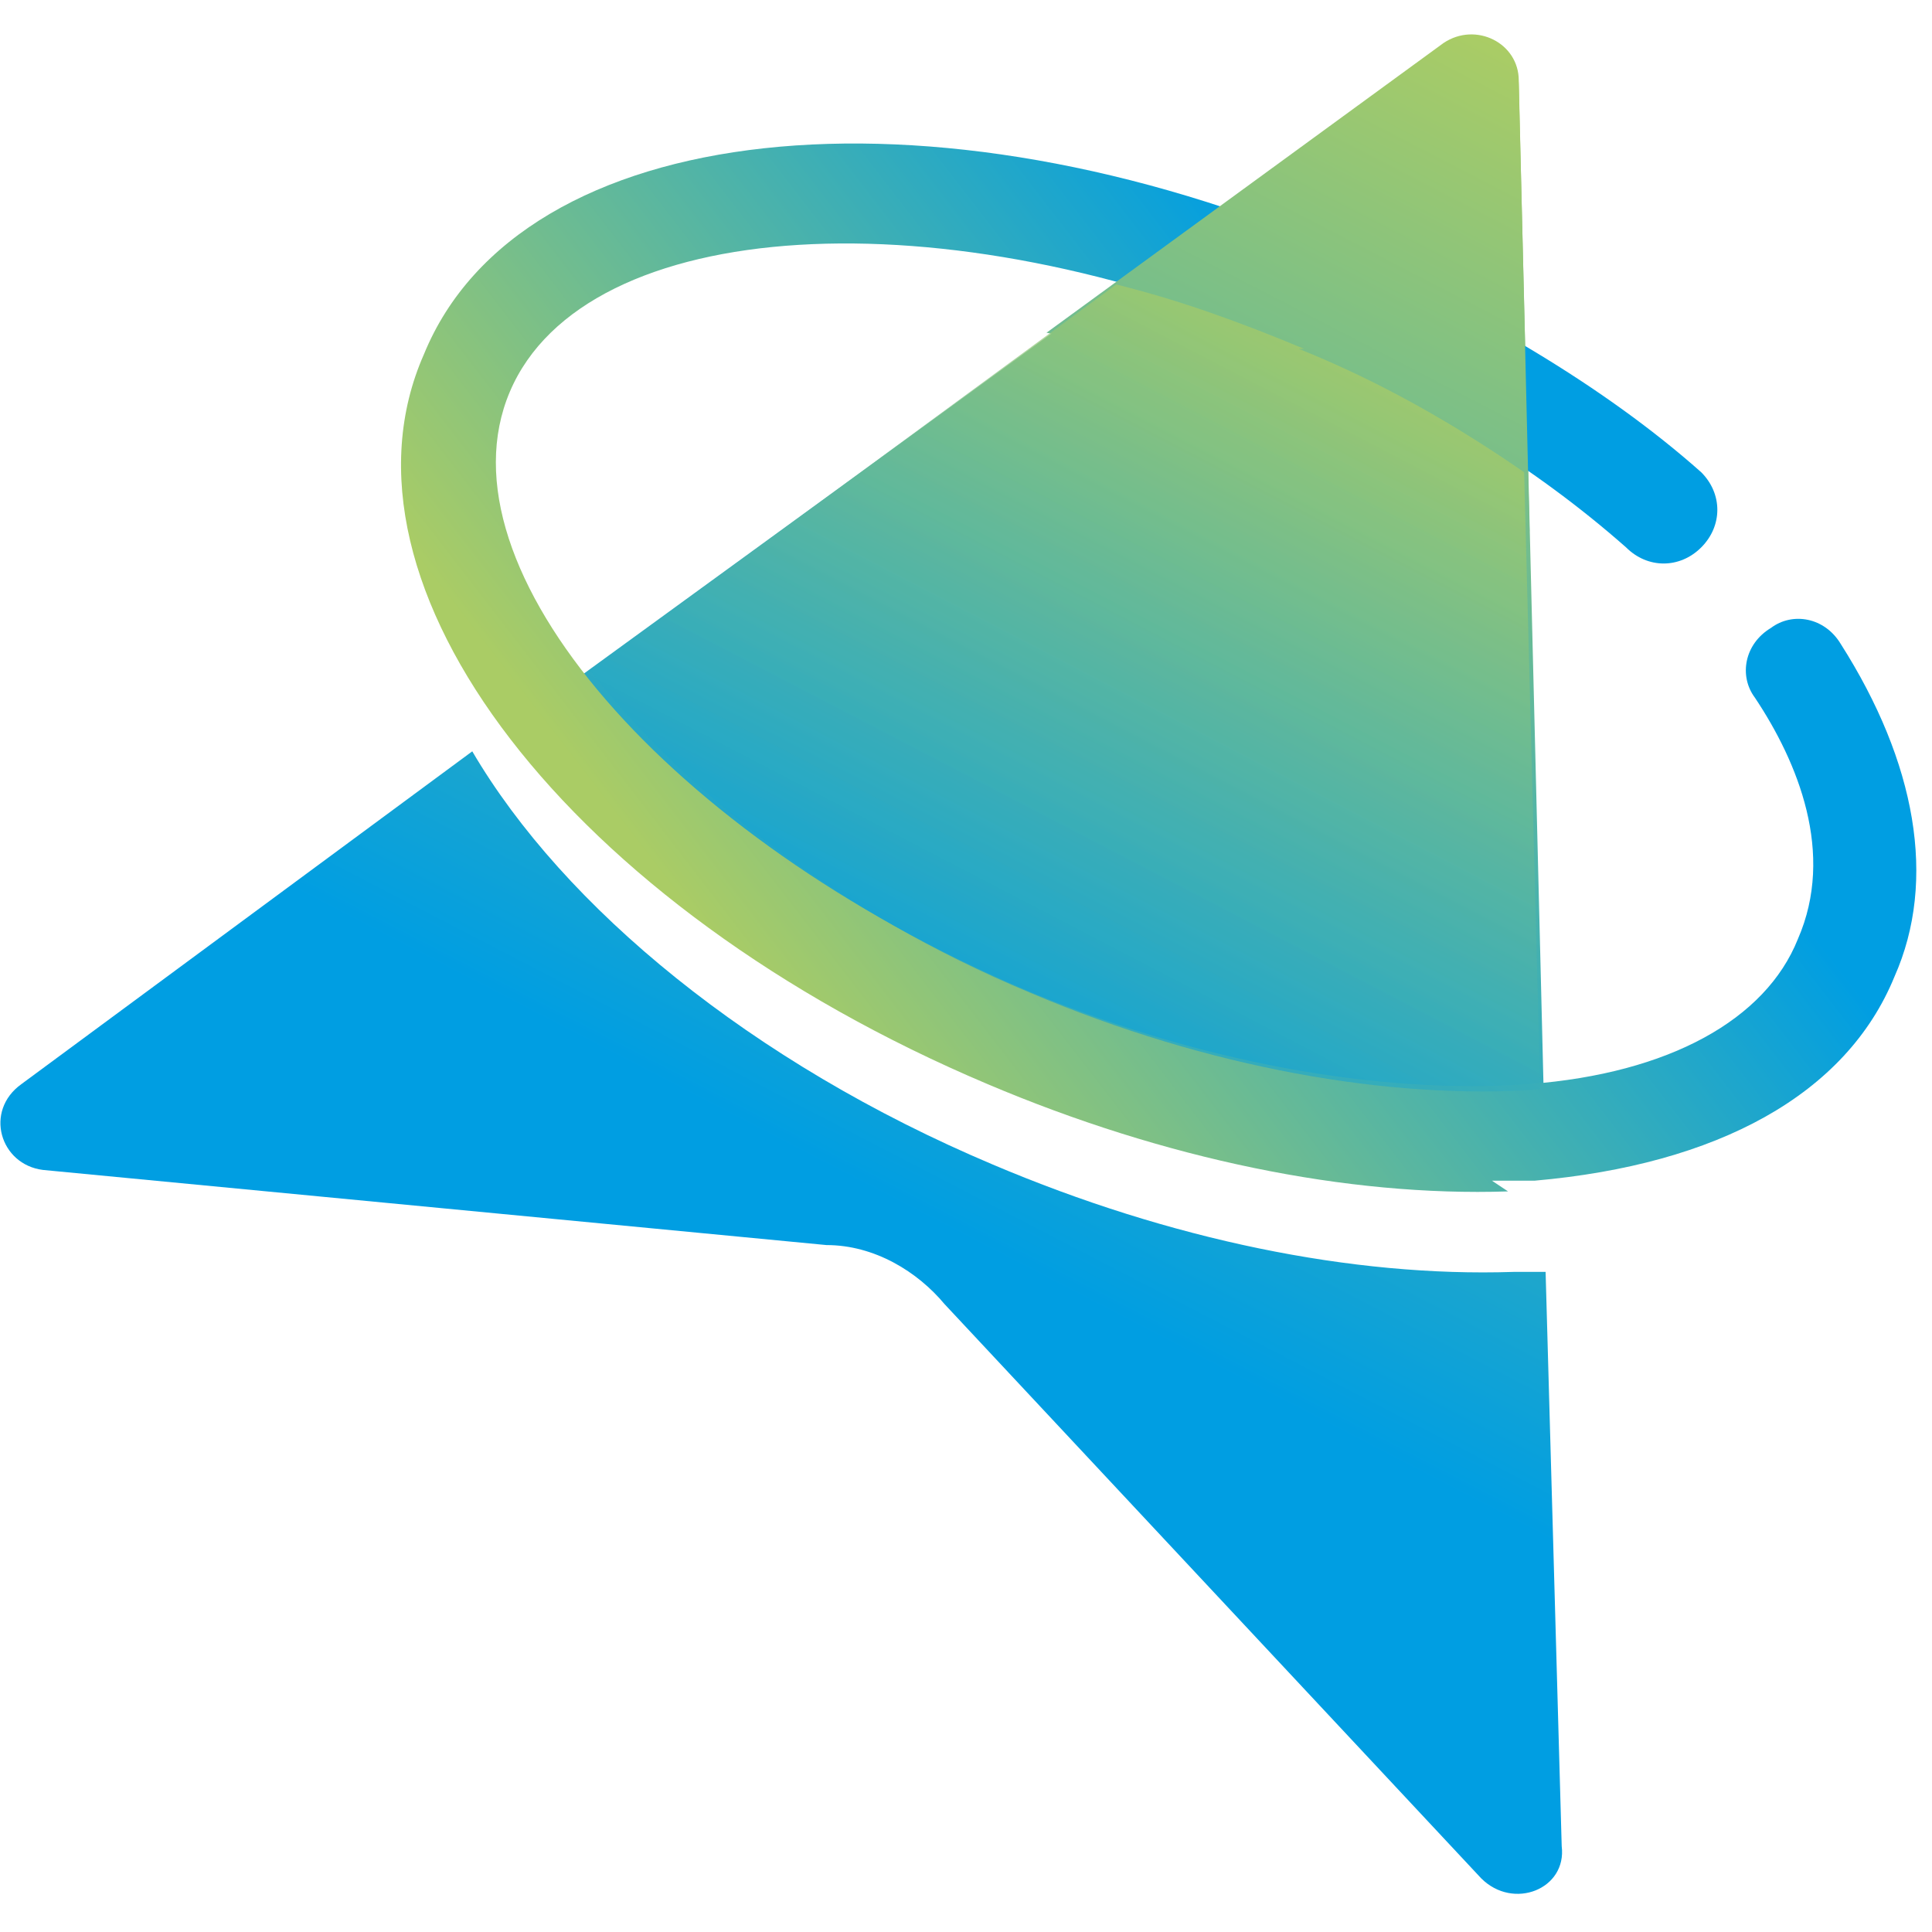
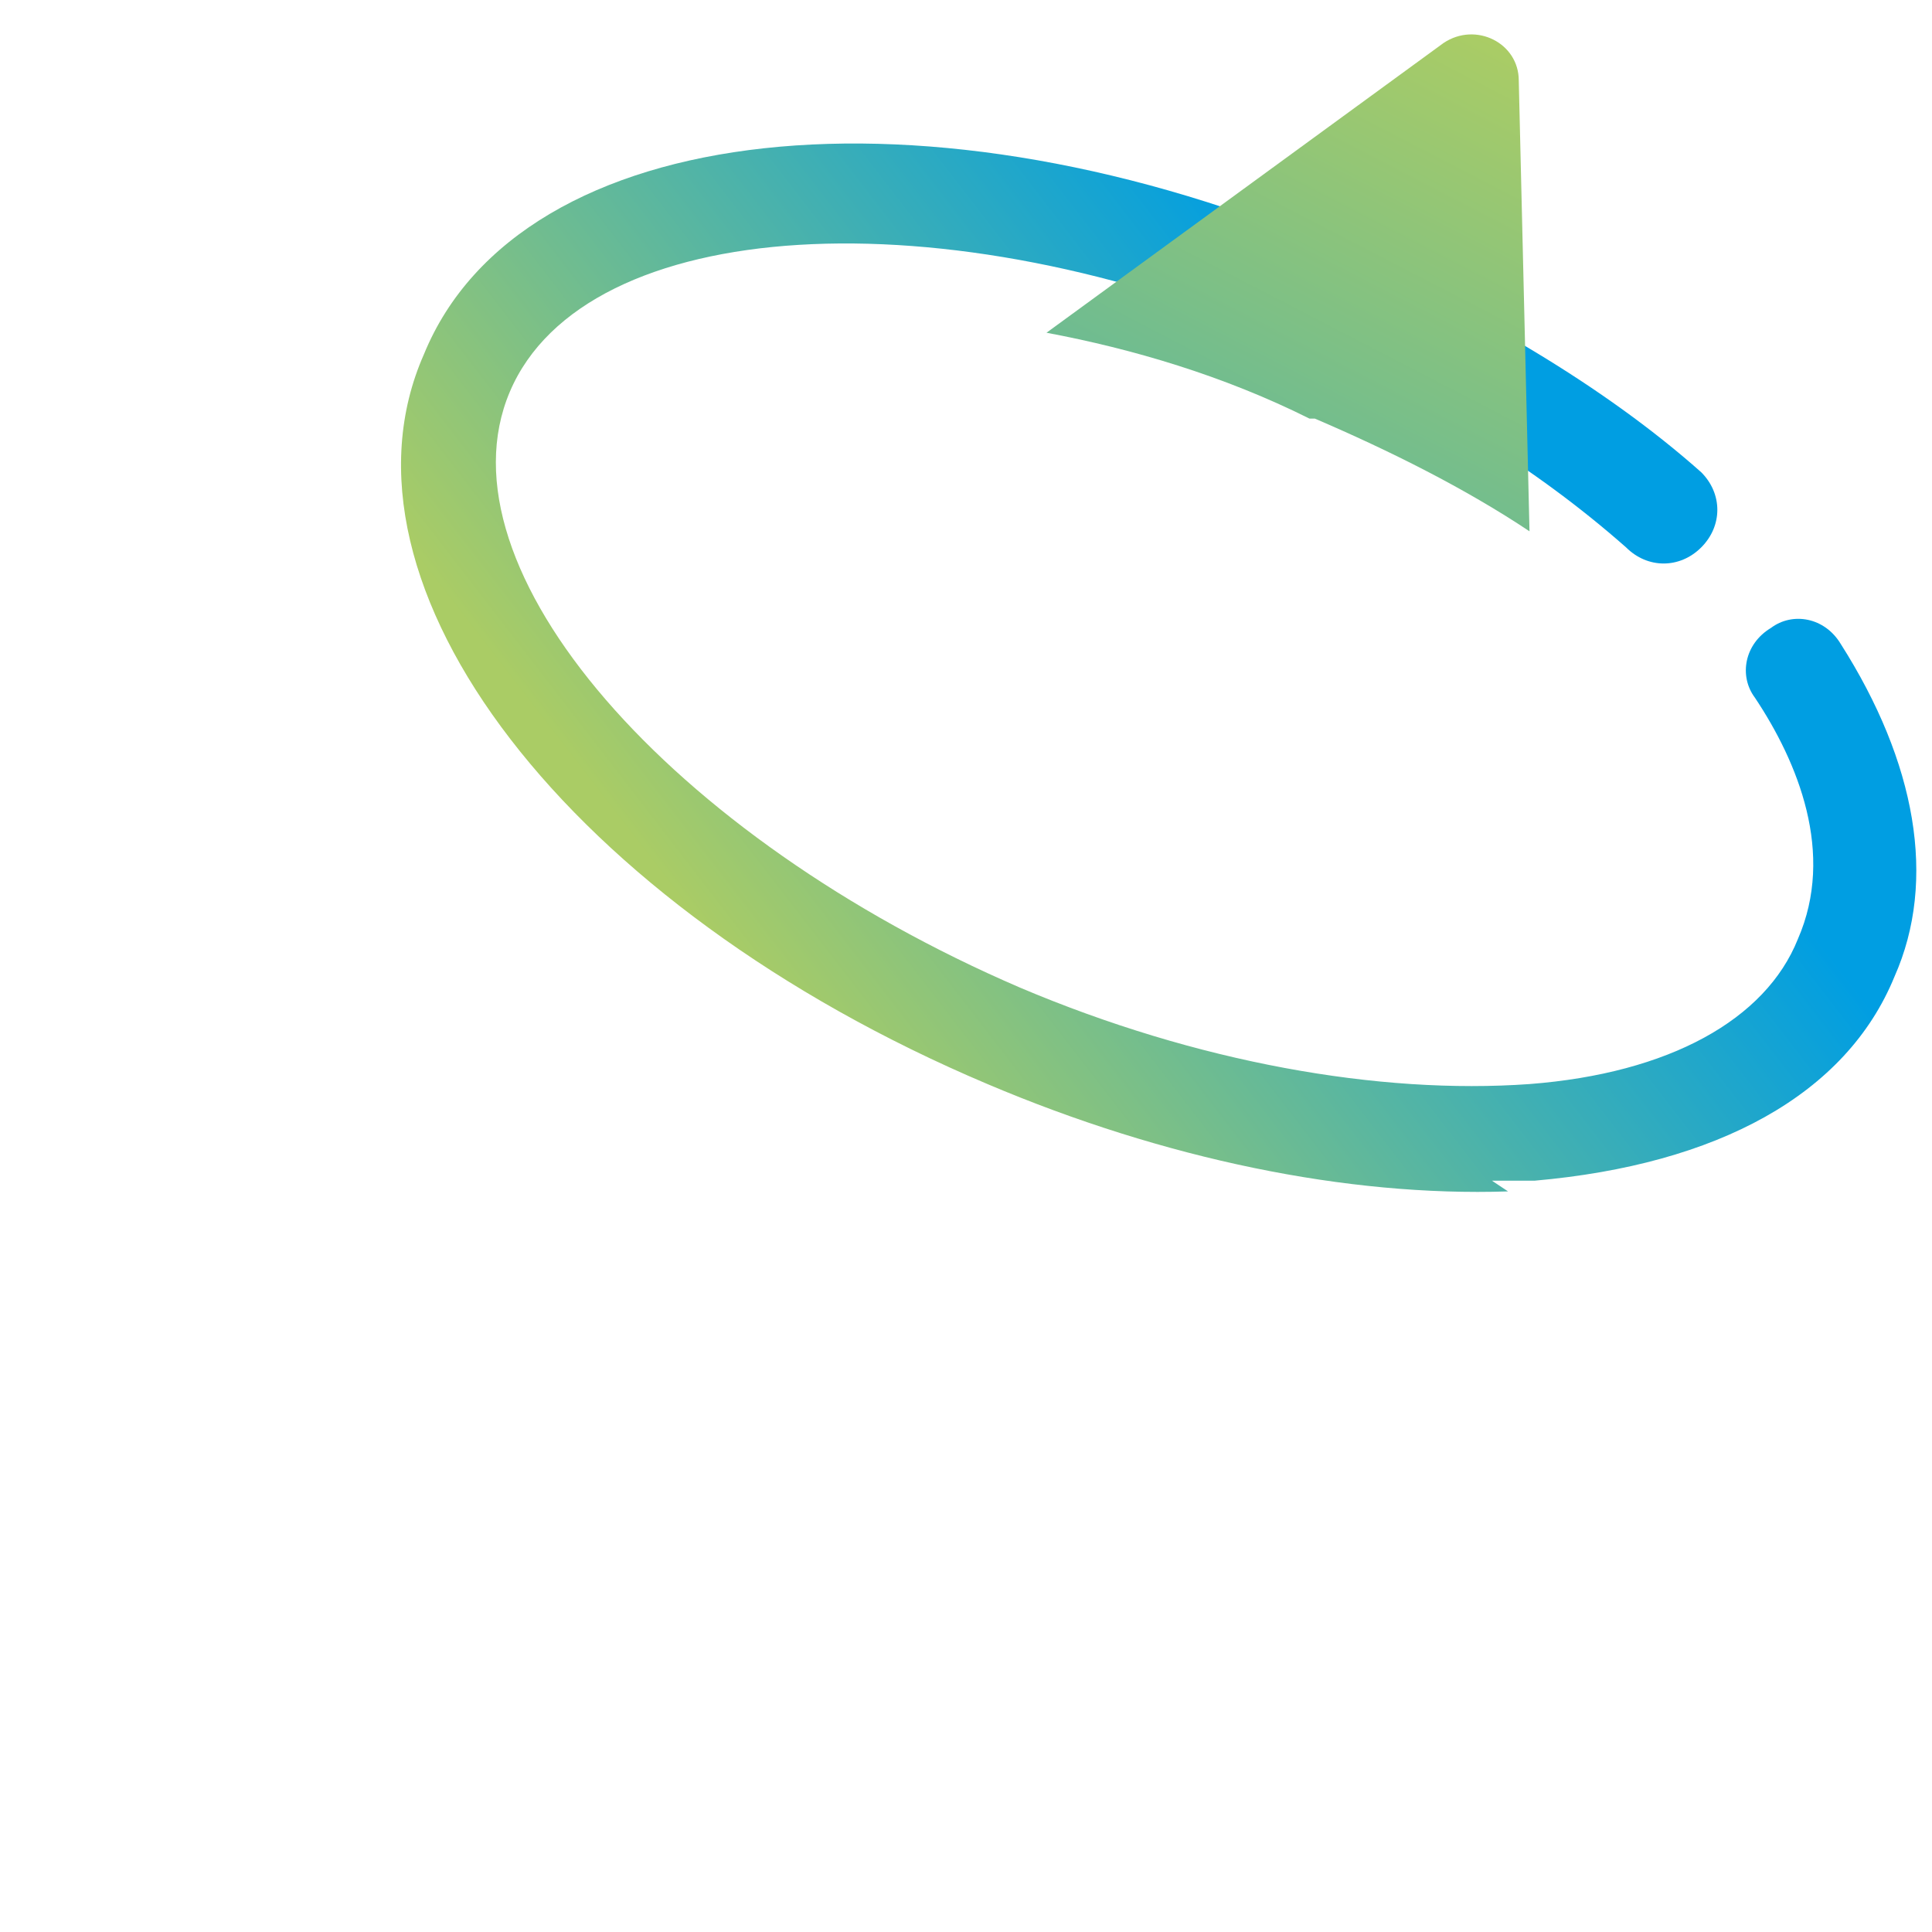
<svg xmlns="http://www.w3.org/2000/svg" xmlns:xlink="http://www.w3.org/1999/xlink" version="1.1" viewBox="0 0 36 36">
  <defs>
    <style>
      .cls-1 {
        fill: url(#Adsız_degrade_237);
      }

      .cls-1, .cls-2, .cls-3, .cls-4, .cls-5 {
        stroke-width: 0px;
      }

      .cls-6 {
        isolation: isolate;
      }

      .cls-7 {
        mix-blend-mode: multiply;
        opacity: .7;
      }

      .cls-2 {
        fill: url(#Adsız_degrade_237-2);
      }

      .cls-3 {
        fill: url(#Adsız_degrade_237-3);
      }

      .cls-4 {
        fill: url(#Adsız_degrade_237-4);
      }

      .cls-5 {
        fill: url(#Adsız_degrade_237-5);
      }
    </style>
    <linearGradient id="Adsız_degrade_237" data-name="Adsız degrade 237" x1="116" y1="-22.4" x2="104" y2="-1.3" gradientTransform="translate(-87 27.6) rotate(-2.1)" gradientUnits="userSpaceOnUse">
      <stop offset="0" stop-color="#aacc65" />
      <stop offset="1" stop-color="#009ee2" />
    </linearGradient>
    <linearGradient id="Adsız_degrade_237-2" data-name="Adsız degrade 237" x1="116.3" y1="-22.3" x2="104.3" y2="-1.1" xlink:href="#Adsız_degrade_237" />
    <linearGradient id="Adsız_degrade_237-3" data-name="Adsız degrade 237" x1="101.2" y1="-5.5" x2="114.5" y2="-15" xlink:href="#Adsız_degrade_237" />
    <linearGradient id="Adsız_degrade_237-4" data-name="Adsız degrade 237" x1="115.7" y1="-22.6" x2="103.7" y2="-1.4" xlink:href="#Adsız_degrade_237" />
    <linearGradient id="Adsız_degrade_237-5" data-name="Adsız degrade 237" x1="112.6" y1="-16.8" x2="105.1" y2="-3.6" xlink:href="#Adsız_degrade_237" />
  </defs>
  <g class="cls-6">
    <g id="Ayırma_Modu" data-name="Ayırma Modu">
      <g>
-         <path class="cls-1" d="M19.3,20c3.3,1.4,6.7,2,9.5,1.8,0,0,0,0,0,0l-.5-20.2c0-.7-.8-1.1-1.4-.7L10.4,12.9c1.5,2.6,4.8,5.3,8.9,7Z" />
-         <path class="cls-2" d="M28.2,23.7c-3,.1-6.4-.6-9.7-2-4.5-1.9-8-4.8-9.7-7.7L.4,20.2c-.7.5-.4,1.5.4,1.6l14.6,1.4c.9,0,1.7.5,2.2,1.1l10,10.7c.6.6,1.6.2,1.5-.6l-.3-10.7c-.2,0-.5,0-.7,0Z" />
        <path class="cls-3" d="M28.1,22.2c-3,.1-6.4-.6-9.7-2-7.8-3.3-12.4-9.3-10.5-13.6,1.8-4.4,9.4-5.2,17.1-1.9,2.5,1.1,4.9,2.5,6.7,4.1.4.4.4,1,0,1.4-.4.4-1,.4-1.4,0-1.7-1.5-3.8-2.8-6.2-3.8-6.5-2.8-13.2-2.4-14.6.9-1.4,3.3,3,8.3,9.5,11.1,3.3,1.4,6.7,2,9.5,1.8,2.6-.2,4.4-1.2,5-2.7.7-1.6,0-3.3-.8-4.5-.3-.4-.2-1,.3-1.3.4-.3,1-.2,1.3.3,1.4,2.2,1.8,4.4,1,6.2-.9,2.2-3.3,3.5-6.7,3.8-.3,0-.5,0-.8,0Z" />
        <path class="cls-4" d="M24.5,7.8c1.4.6,2.8,1.3,4,2.1l-.2-8.4c0-.7-.8-1.1-1.4-.7l-7.4,5.4c1.6.3,3.3.8,4.9,1.6Z" />
        <g class="cls-7">
-           <path class="cls-5" d="M24.3,6.5c-1.2-.5-2.3-.9-3.5-1.2l-9.8,7.2c1.7,2.2,4.6,4.5,8.2,6,3.3,1.4,6.7,2,9.5,1.8,0,0,0,0,0,0l-.3-11.5c-1.3-.9-2.7-1.7-4.2-2.3Z" />
-         </g>
+           </g>
      </g>
    </g>
  </g>
</svg>